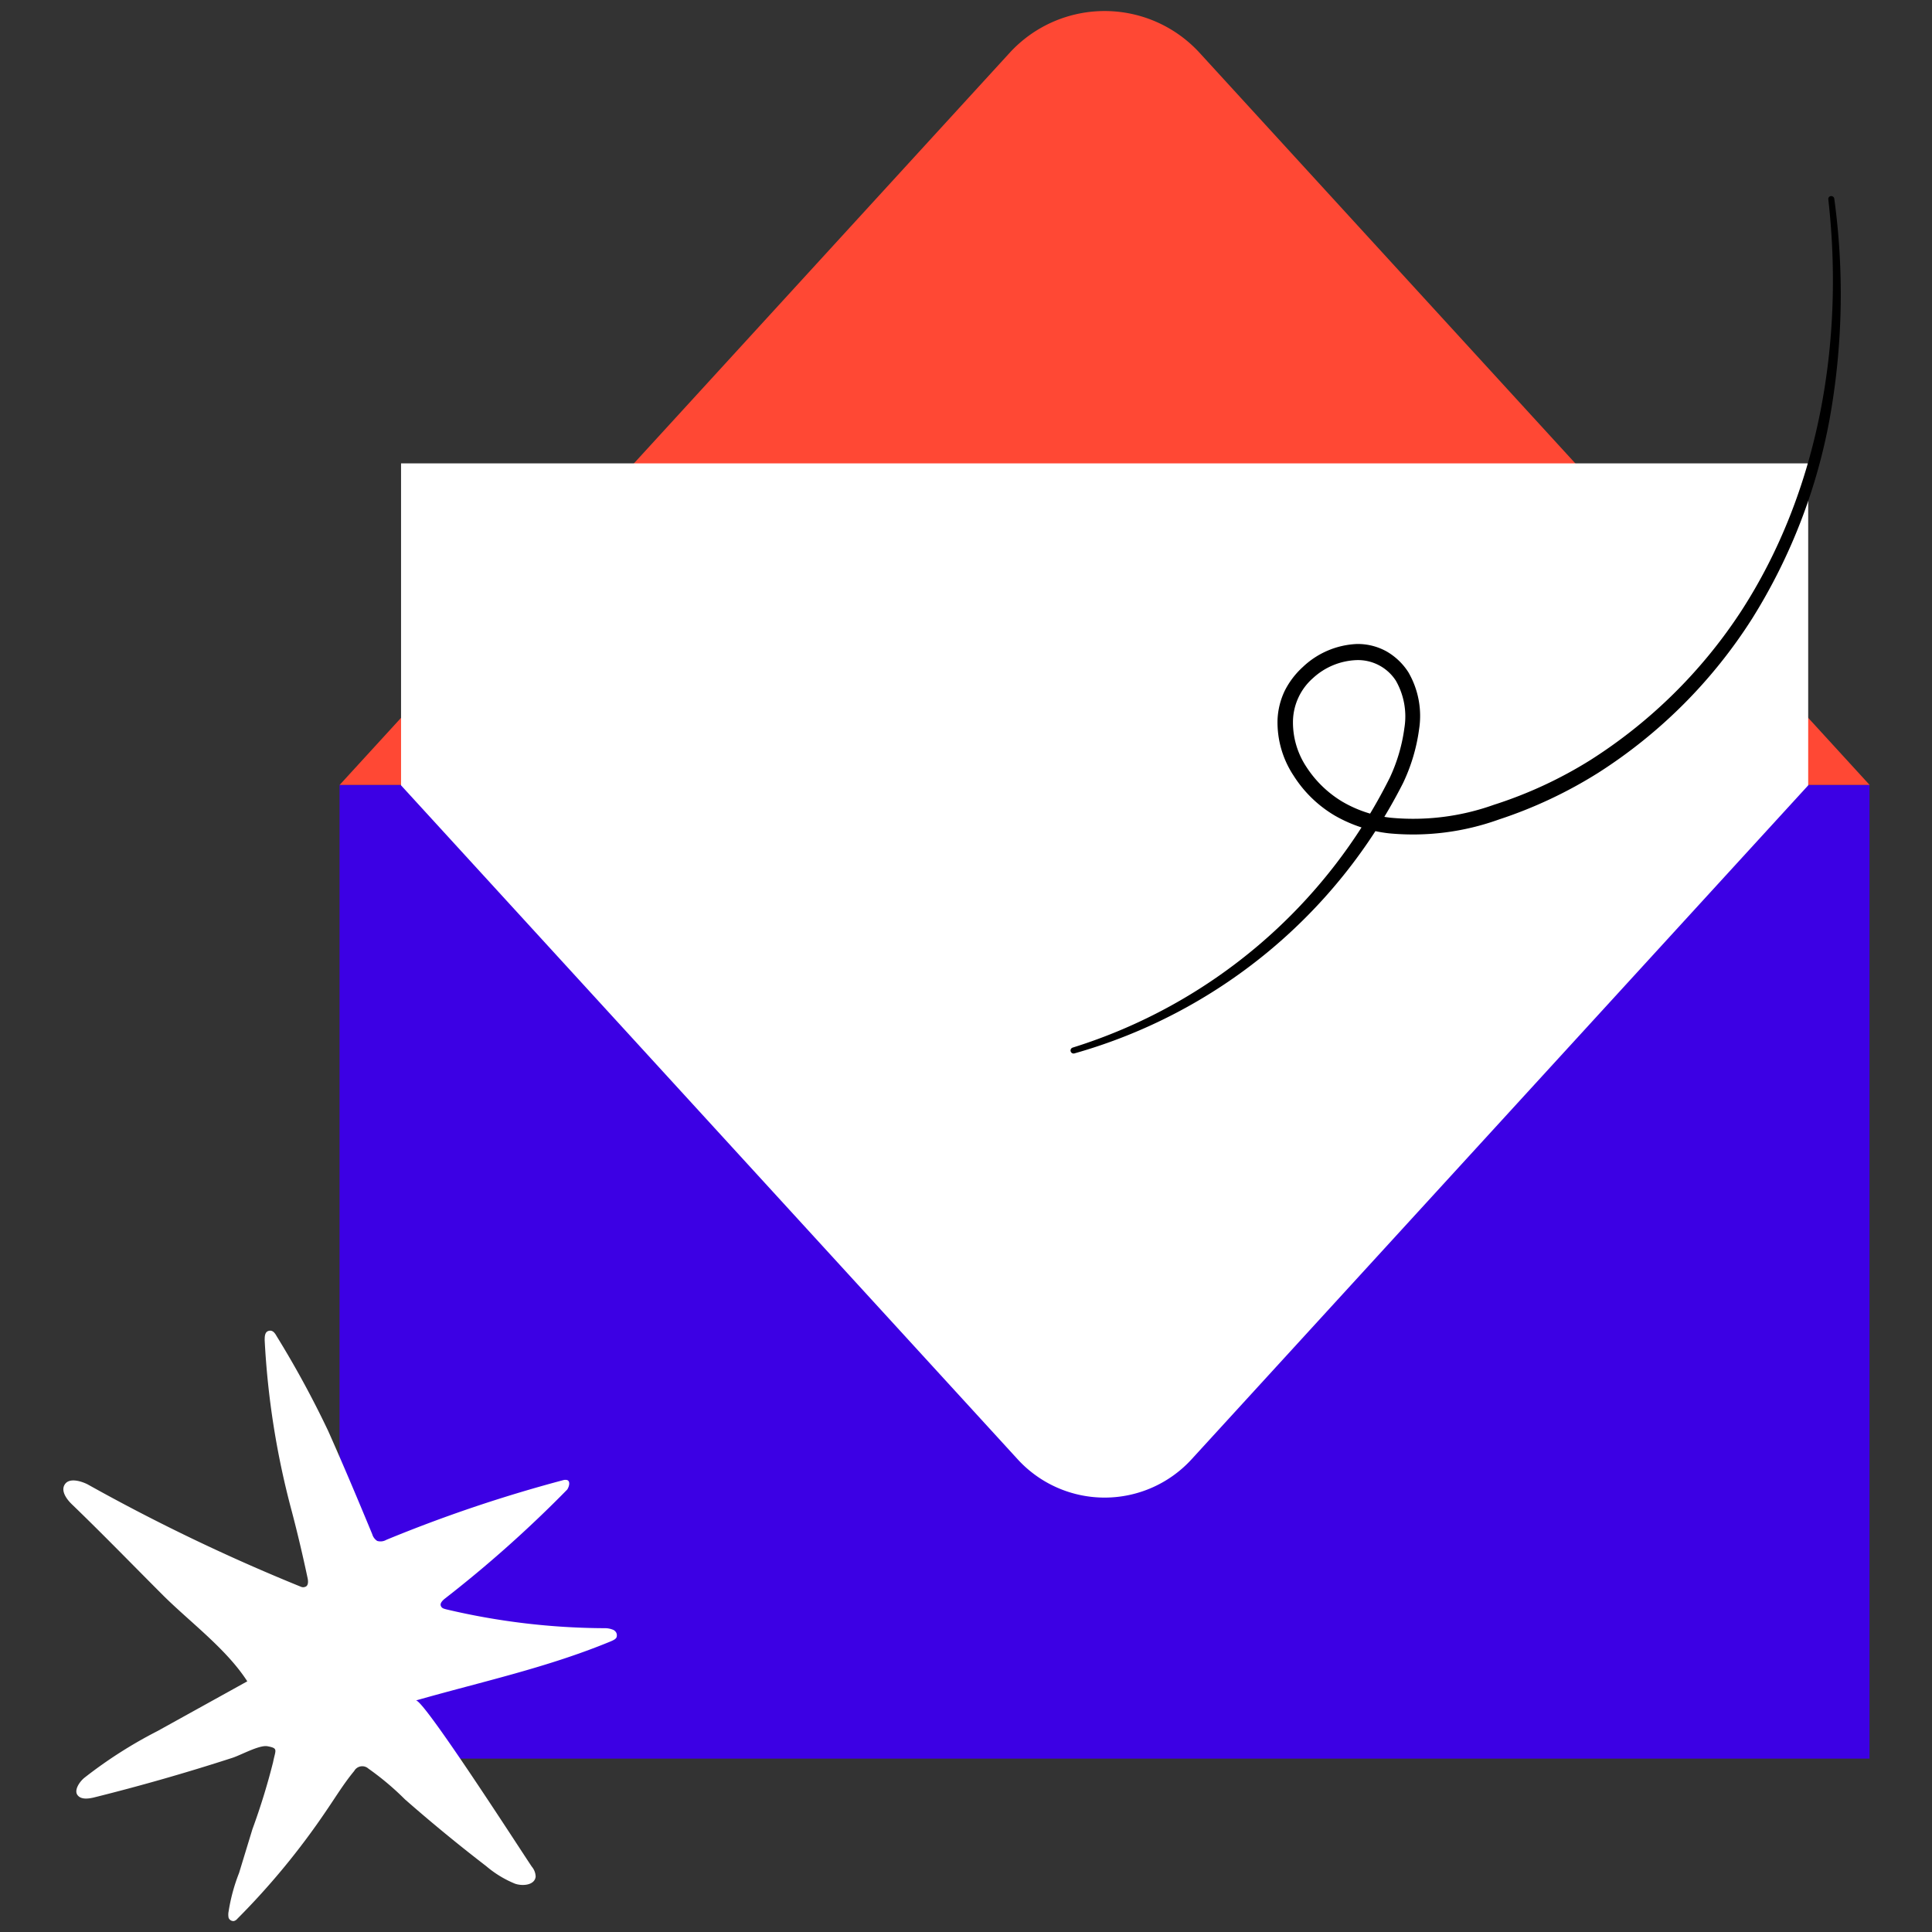
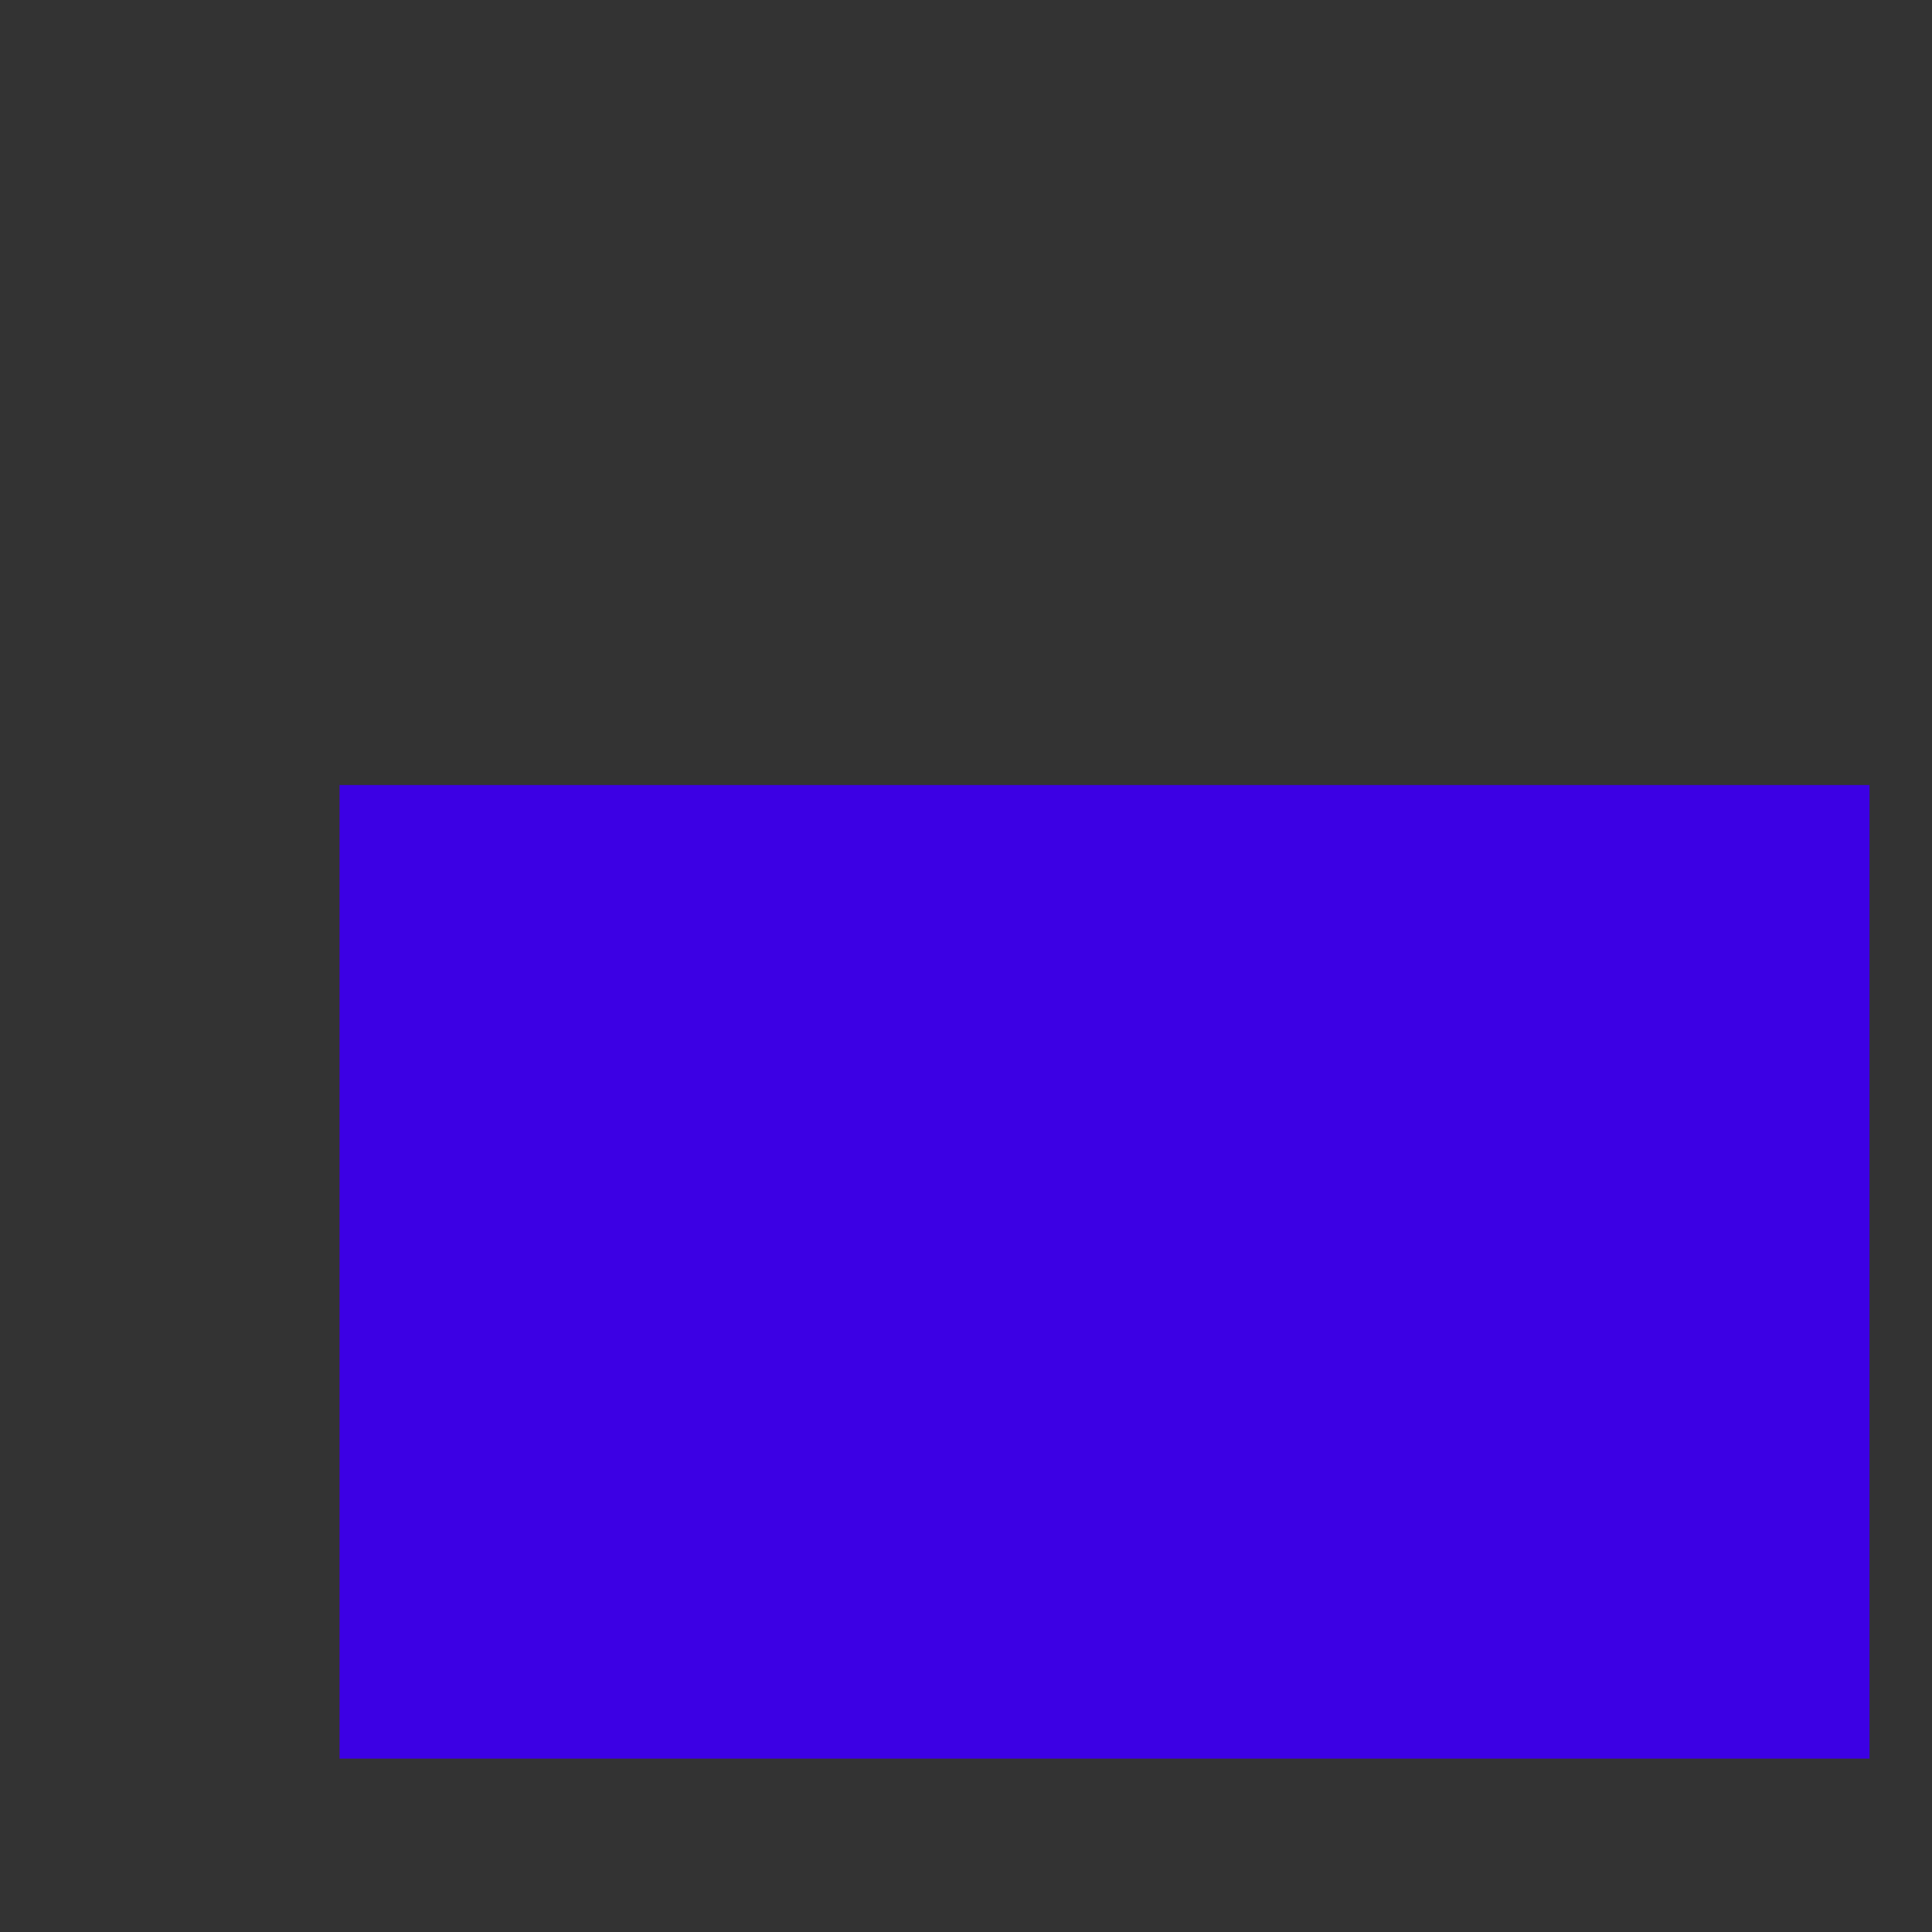
<svg xmlns="http://www.w3.org/2000/svg" id="Layer_2" data-name="Layer 2" viewBox="0 0 120 120">
  <rect x="0" y="0" width="120" height="120" fill="#333333" stroke="none" />
  <defs>
    <style>.cls-1{fill:#FF4834;}.cls-2{fill:#3C00E4;}.cls-3{fill:#fff;}</style>
  </defs>
-   <path class="cls-1" d="M21.09,48.76,62.74,3.25a8,8,0,0,1,11.74,0l41.65,45.51Z" />
  <rect class="cls-2" x="21.09" y="48.76" width="95.03" height="60.47" />
-   <path class="cls-3" d="M24.91,28.78v20l38.3,41.86a7.32,7.32,0,0,0,10.8,0l38.3-41.86v-20Z" />
-   <path d="M66.62,65.07A33,33,0,0,0,86.33,48.29a10.56,10.56,0,0,0,.9-3.08,4.48,4.48,0,0,0-.53-2.93A2.8,2.8,0,0,0,84.28,41a4.22,4.22,0,0,0-2.73,1.12,3.65,3.65,0,0,0-1.24,2.62,5,5,0,0,0,.83,2.89,6.87,6.87,0,0,0,2.23,2.16,7.65,7.65,0,0,0,3,1,14.87,14.87,0,0,0,6.41-.8,26.57,26.57,0,0,0,6-2.78,31.12,31.12,0,0,0,9.36-9.24c4.84-7.46,6.42-16.75,5.42-25.58a.18.18,0,0,1,.16-.21.19.19,0,0,1,.21.16,43.79,43.79,0,0,1-.25,13.47,35.36,35.36,0,0,1-4.85,12.61,31.21,31.21,0,0,1-9.56,9.58,28,28,0,0,1-6.17,2.9,15.76,15.76,0,0,1-6.83.86,8.7,8.7,0,0,1-3.36-1.1,7.59,7.59,0,0,1-2.56-2.48,6,6,0,0,1-1-3.47,4.6,4.6,0,0,1,.45-1.81,5.08,5.08,0,0,1,1.12-1.47A5.19,5.19,0,0,1,84.27,40a3.68,3.68,0,0,1,1.85.46,3.94,3.94,0,0,1,1.36,1.3,5.4,5.4,0,0,1,.66,3.55,11.23,11.23,0,0,1-1,3.34A32.94,32.94,0,0,1,66.73,65.43a.19.19,0,0,1-.23-.13A.19.19,0,0,1,66.62,65.07Z" />
-   <path class="cls-3" d="M38.21,101.32a.34.34,0,0,1,.1.3c0,.17-.22.26-.38.33-3.94,1.63-8,2.5-12.1,3.67.45-.13,6.53,9.33,7.2,10.32a1,1,0,0,1,.24.62c-.05.52-.78.61-1.28.44a6.61,6.61,0,0,1-1.79-1.09q-2.6-2-5.05-4.15a17.38,17.38,0,0,0-2.27-1.91A.57.57,0,0,0,22,110c-.64.77-1.16,1.63-1.73,2.46a45.75,45.75,0,0,1-5.53,6.72.4.4,0,0,1-.22.14.32.32,0,0,1-.32-.2,1,1,0,0,1,0-.4,11.3,11.3,0,0,1,.65-2.39l.83-2.72a41.34,41.34,0,0,0,1.28-4.15c.15-.78.35-.87-.36-1-.52-.08-1.67.57-2.19.73q-4.26,1.38-8.6,2.46c-.35.08-.79.13-1-.16s.1-.79.42-1.06a28.11,28.11,0,0,1,4.55-2.91l5.58-3.09c-1.29-2-3.51-3.64-5.19-5.3-1.9-1.9-3.77-3.83-5.71-5.7-.34-.33-.7-.84-.43-1.24s.95-.22,1.4,0A118.53,118.53,0,0,0,18.7,98.56a.34.34,0,0,0,.26,0c.19-.06.19-.32.15-.52-.3-1.41-.63-2.82-1-4.22a51.06,51.06,0,0,1-1.67-10.57c0-.23,0-.53.26-.59s.39.17.5.36a61.35,61.35,0,0,1,3.18,5.85c.95,2.13,1.85,4.27,2.74,6.42a.74.74,0,0,0,.31.42.72.72,0,0,0,.57-.07,88.22,88.22,0,0,1,11-3.71.46.46,0,0,1,.23,0c.21.08.12.41,0,.59a75.56,75.56,0,0,1-7.62,6.79c-.13.11-.29.27-.23.43s.2.18.34.22a43.39,43.39,0,0,0,9.83,1.17,1.31,1.31,0,0,1,.48.08A.38.38,0,0,1,38.21,101.32Z" />
</svg>